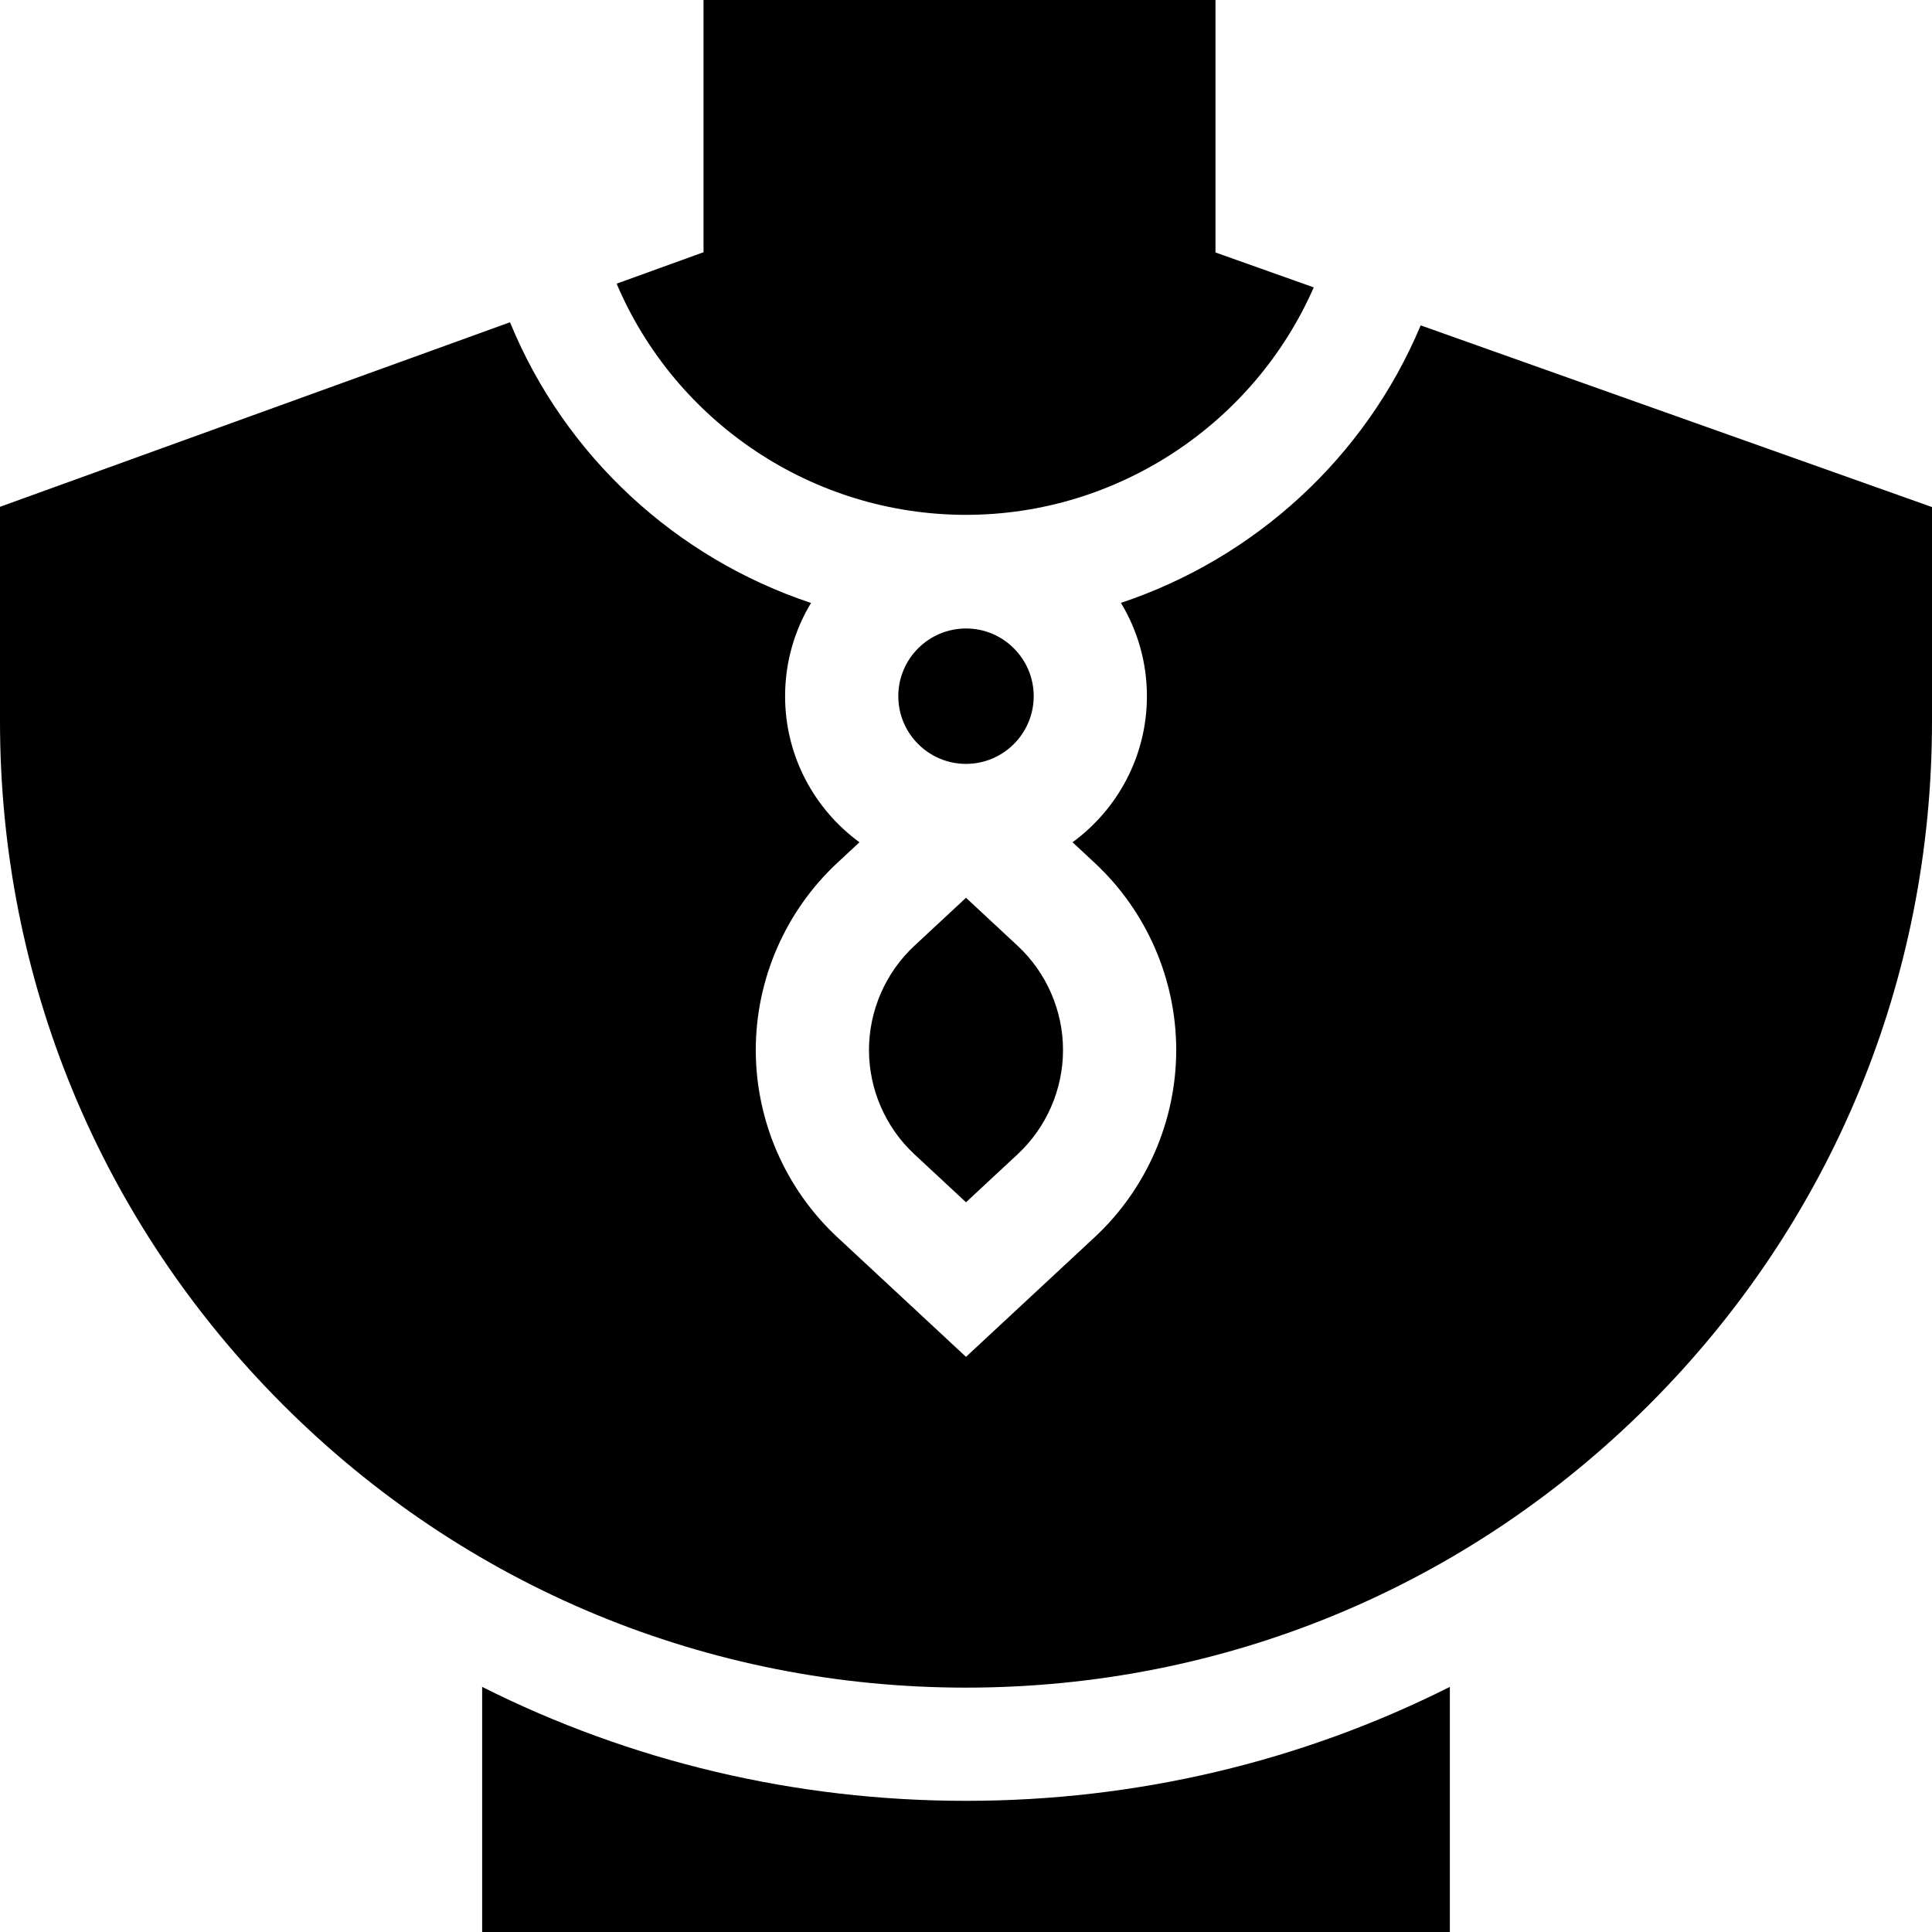
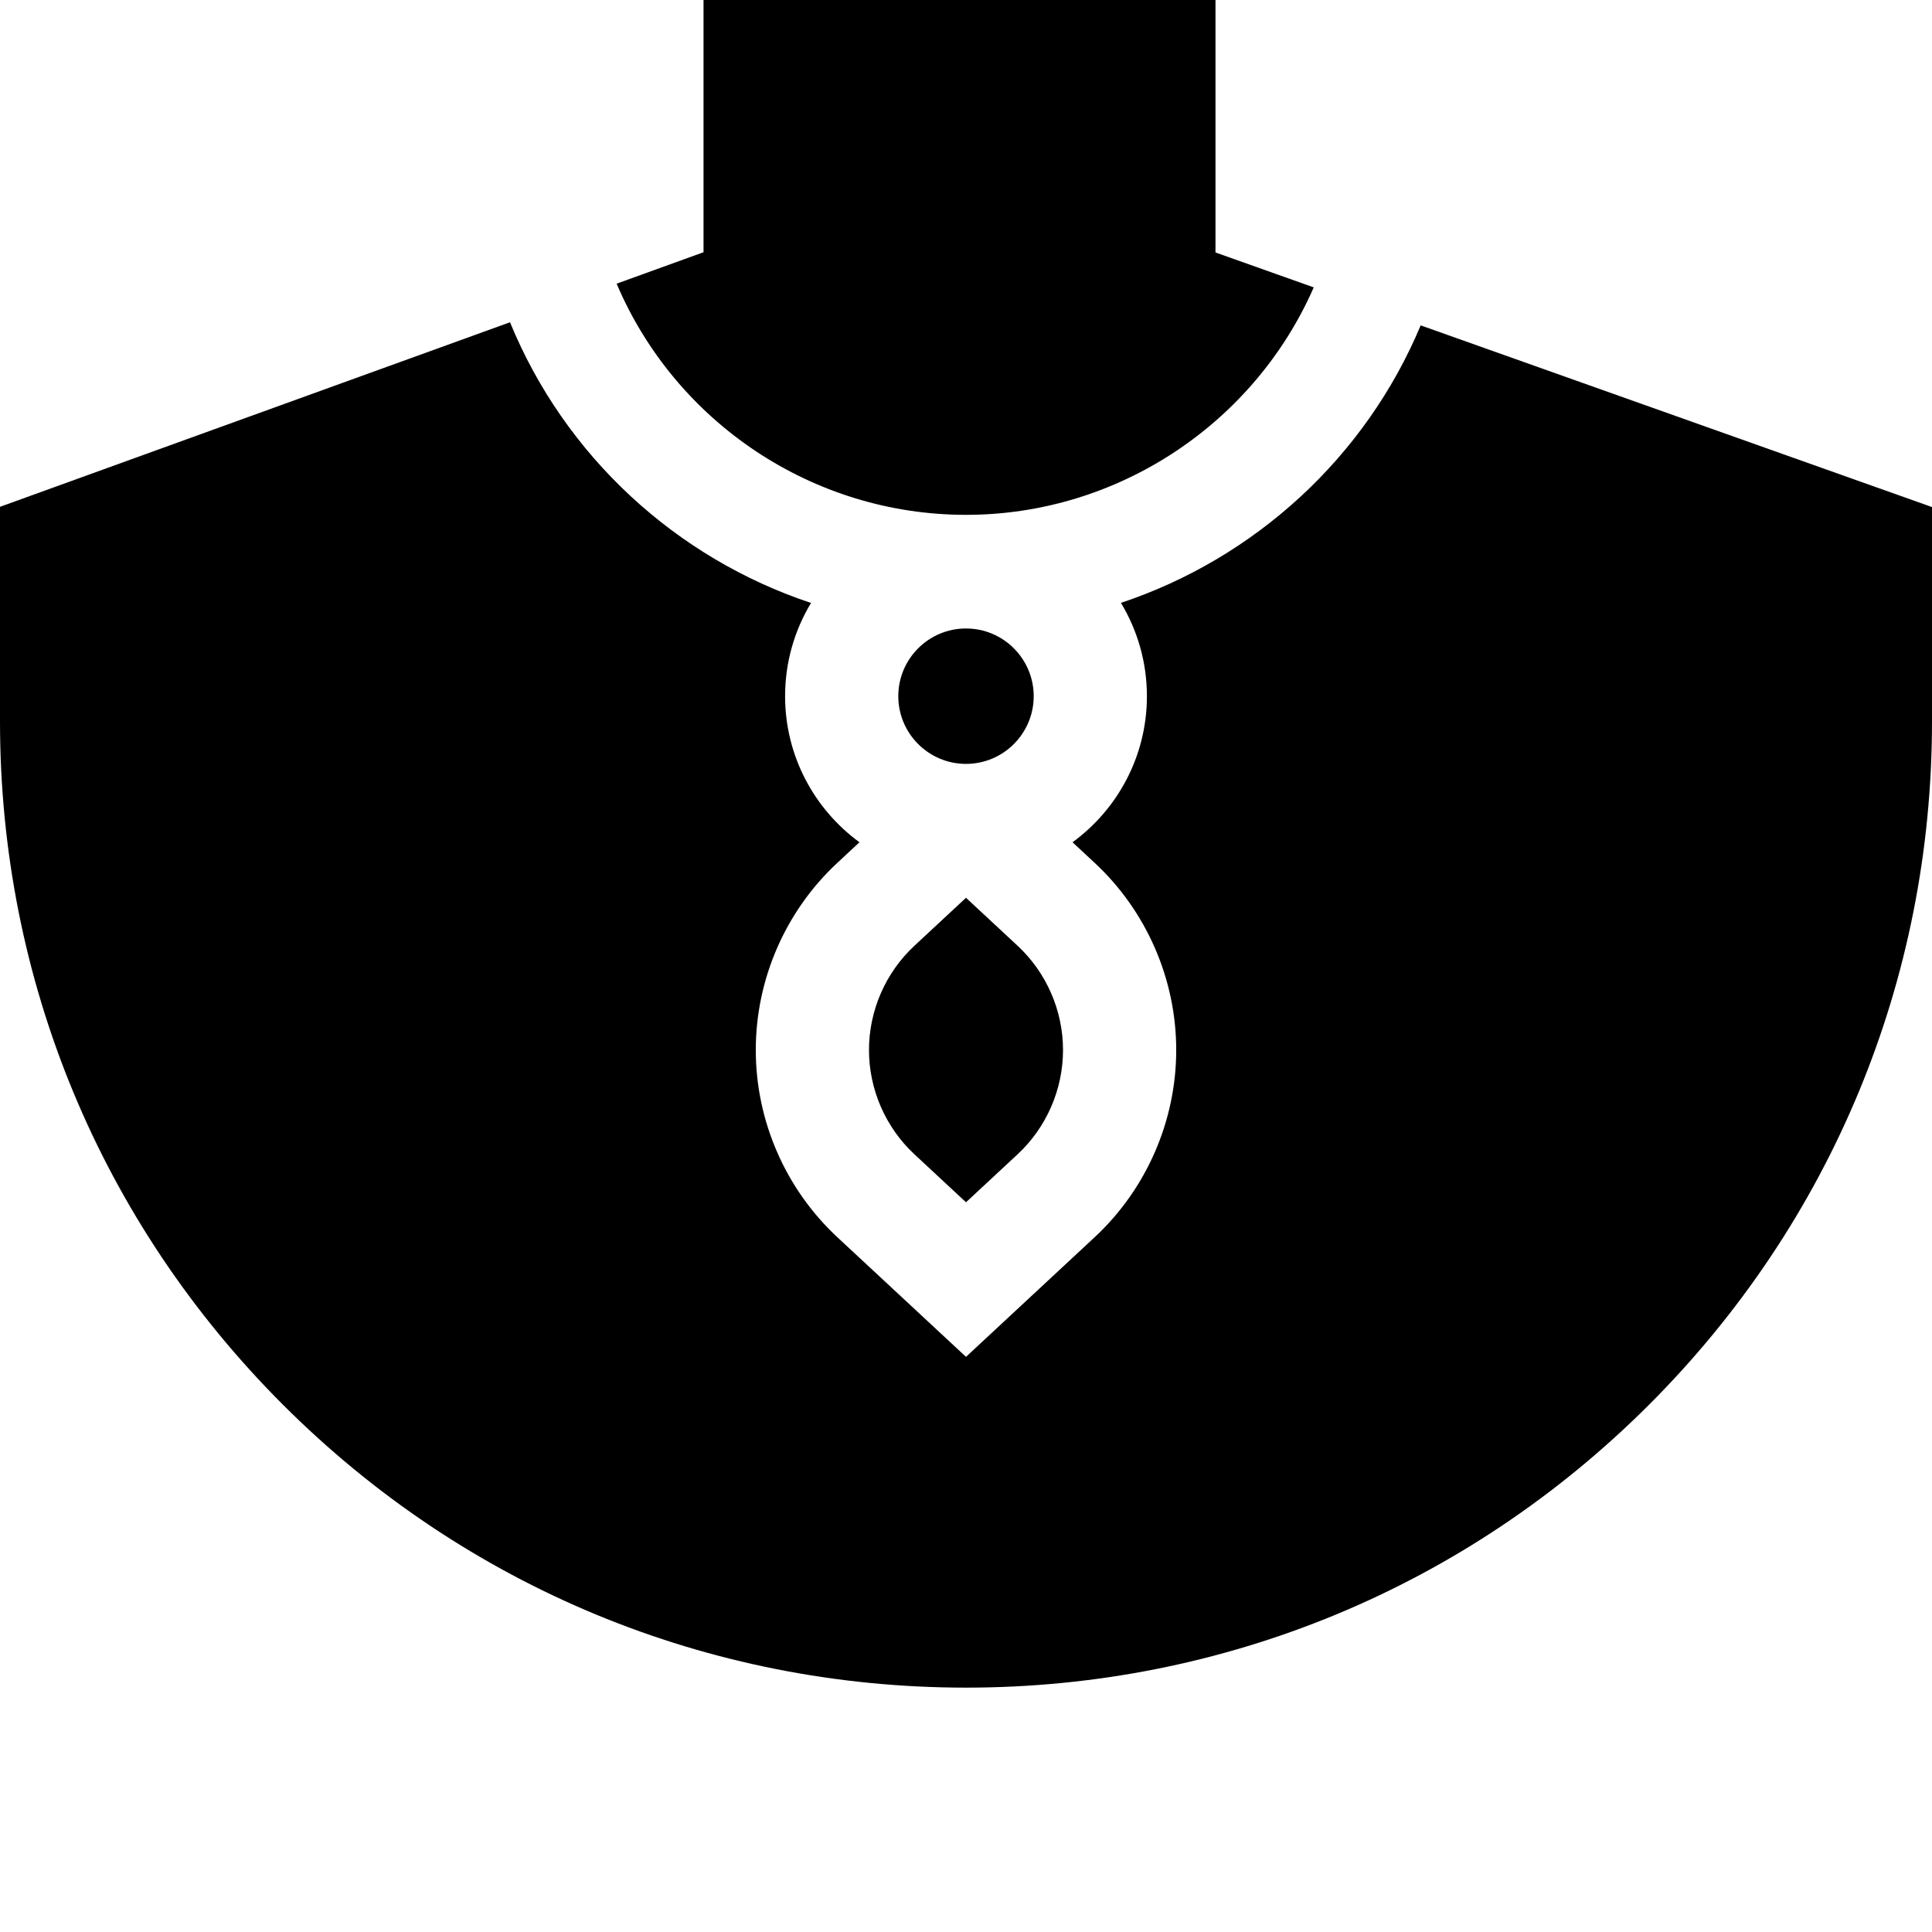
<svg xmlns="http://www.w3.org/2000/svg" id="Capa_1" enable-background="new 0 0 512 512" height="512" viewBox="0 0 512 512" width="512">
  <g>
    <path d="m297.058 159.768c4.367 7.225 6.885 15.687 6.885 24.727 0 15.887-7.773 29.986-19.709 38.715l5.87 5.459c13.731 12.769 21.606 30.847 21.606 49.598s-7.875 36.83-21.606 49.598l-34.104 31.714-34.104-31.714c-13.731-12.769-21.607-30.847-21.607-49.598s7.875-36.829 21.607-49.598l5.871-5.459c-11.936-8.729-19.709-22.828-19.709-38.715 0-9.031 2.513-17.484 6.872-24.704-35.742-11.881-65.221-38.882-79.772-74.389l-135.158 48.91v56.93c0 68.38 26.628 132.667 74.98 181.019s112.639 74.98 181.019 74.98c68.379 0 132.665-26.627 181.017-74.978 48.352-48.35 74.981-112.636 74.983-181.014l.001-56.872-135.506-48.148c-14.673 35.052-44.015 61.732-79.436 73.539z" />
-     <path d="m256 477.241c-45.265 0-88.923-10.448-128.226-30.197v64.956h256.453v-64.956c-39.303 19.749-82.962 30.197-128.227 30.197z" />
    <path d="m242.326 305.896 13.674 12.716 13.675-12.716c7.649-7.113 12.036-17.183 12.036-27.628s-4.387-20.516-12.036-27.629l-13.675-12.717-13.674 12.716c-7.649 7.113-12.037 17.184-12.037 27.629s4.387 20.516 12.037 27.629z" />
    <path d="m256 136.439c40.233 0 76.35-24.201 92.155-60.28l-26.038-9.252v-66.907h-135.675v66.843l-23.029 8.333c15.56 36.655 51.88 61.263 92.587 61.263z" />
    <path d="m256 166.552c-9.894 0-17.943 8.049-17.943 17.943s8.049 17.943 17.943 17.943 17.943-8.049 17.943-17.943c0-9.893-8.049-17.943-17.943-17.943z" />
  </g>
</svg>